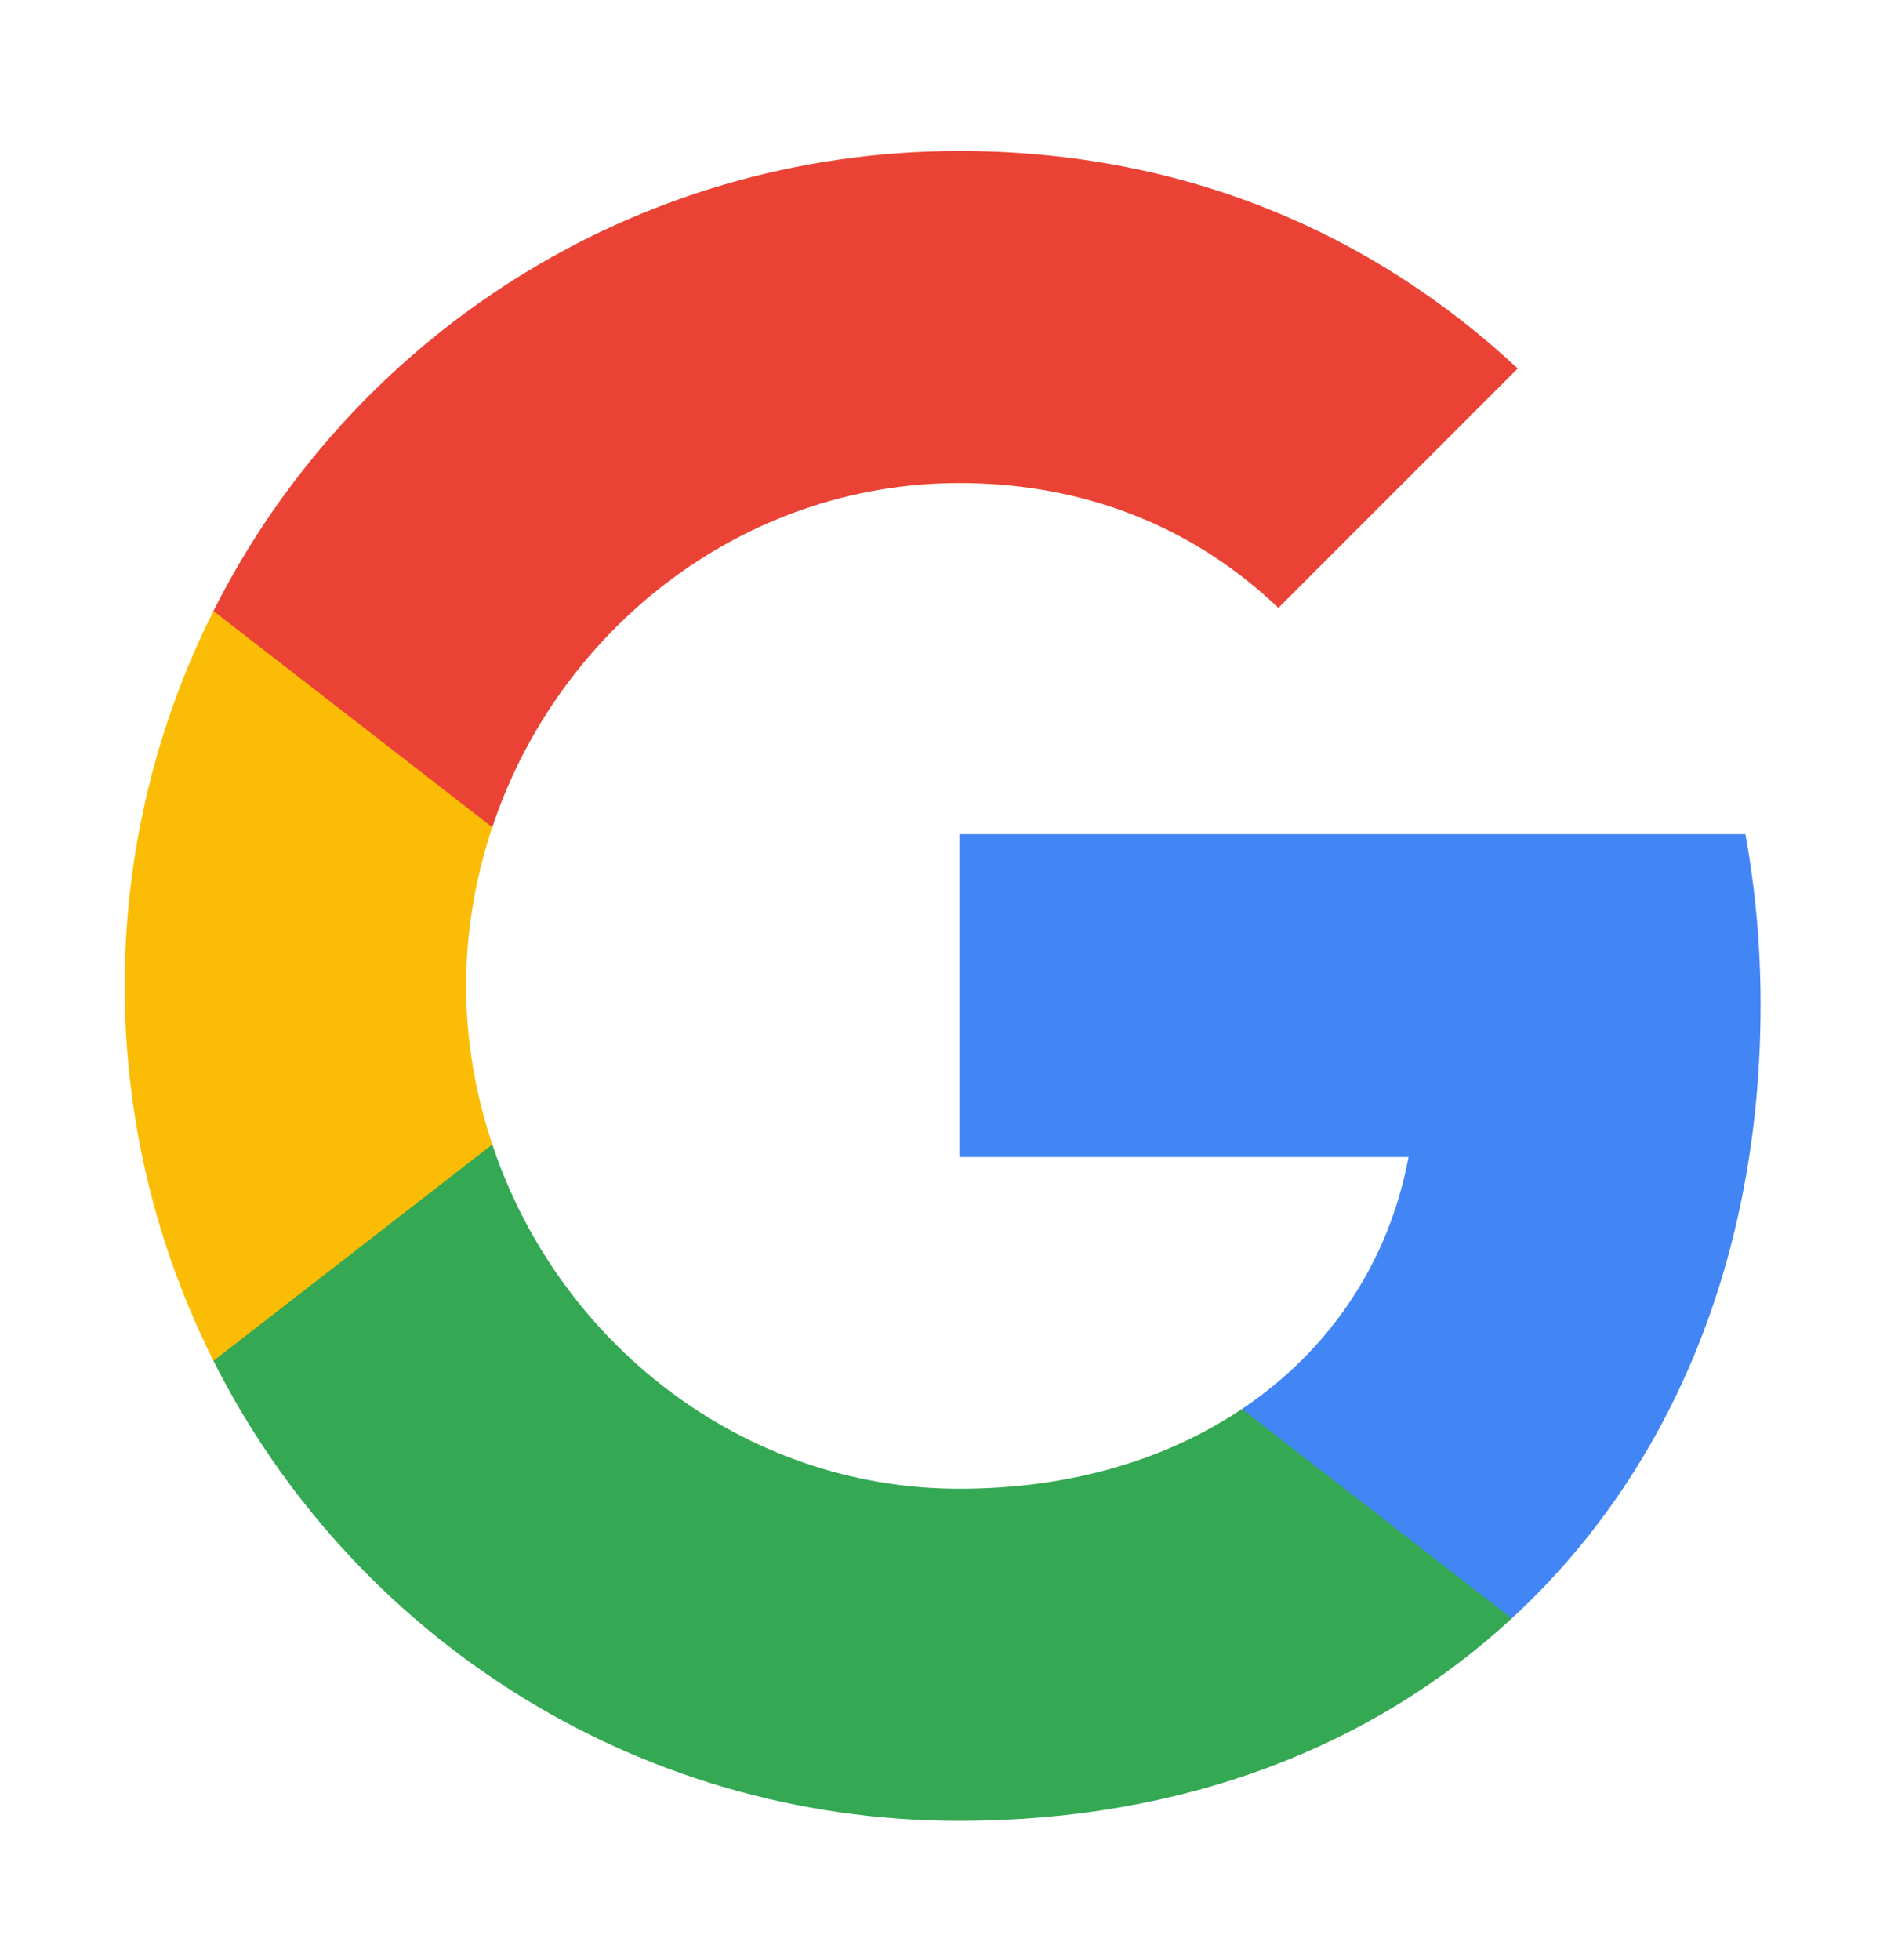
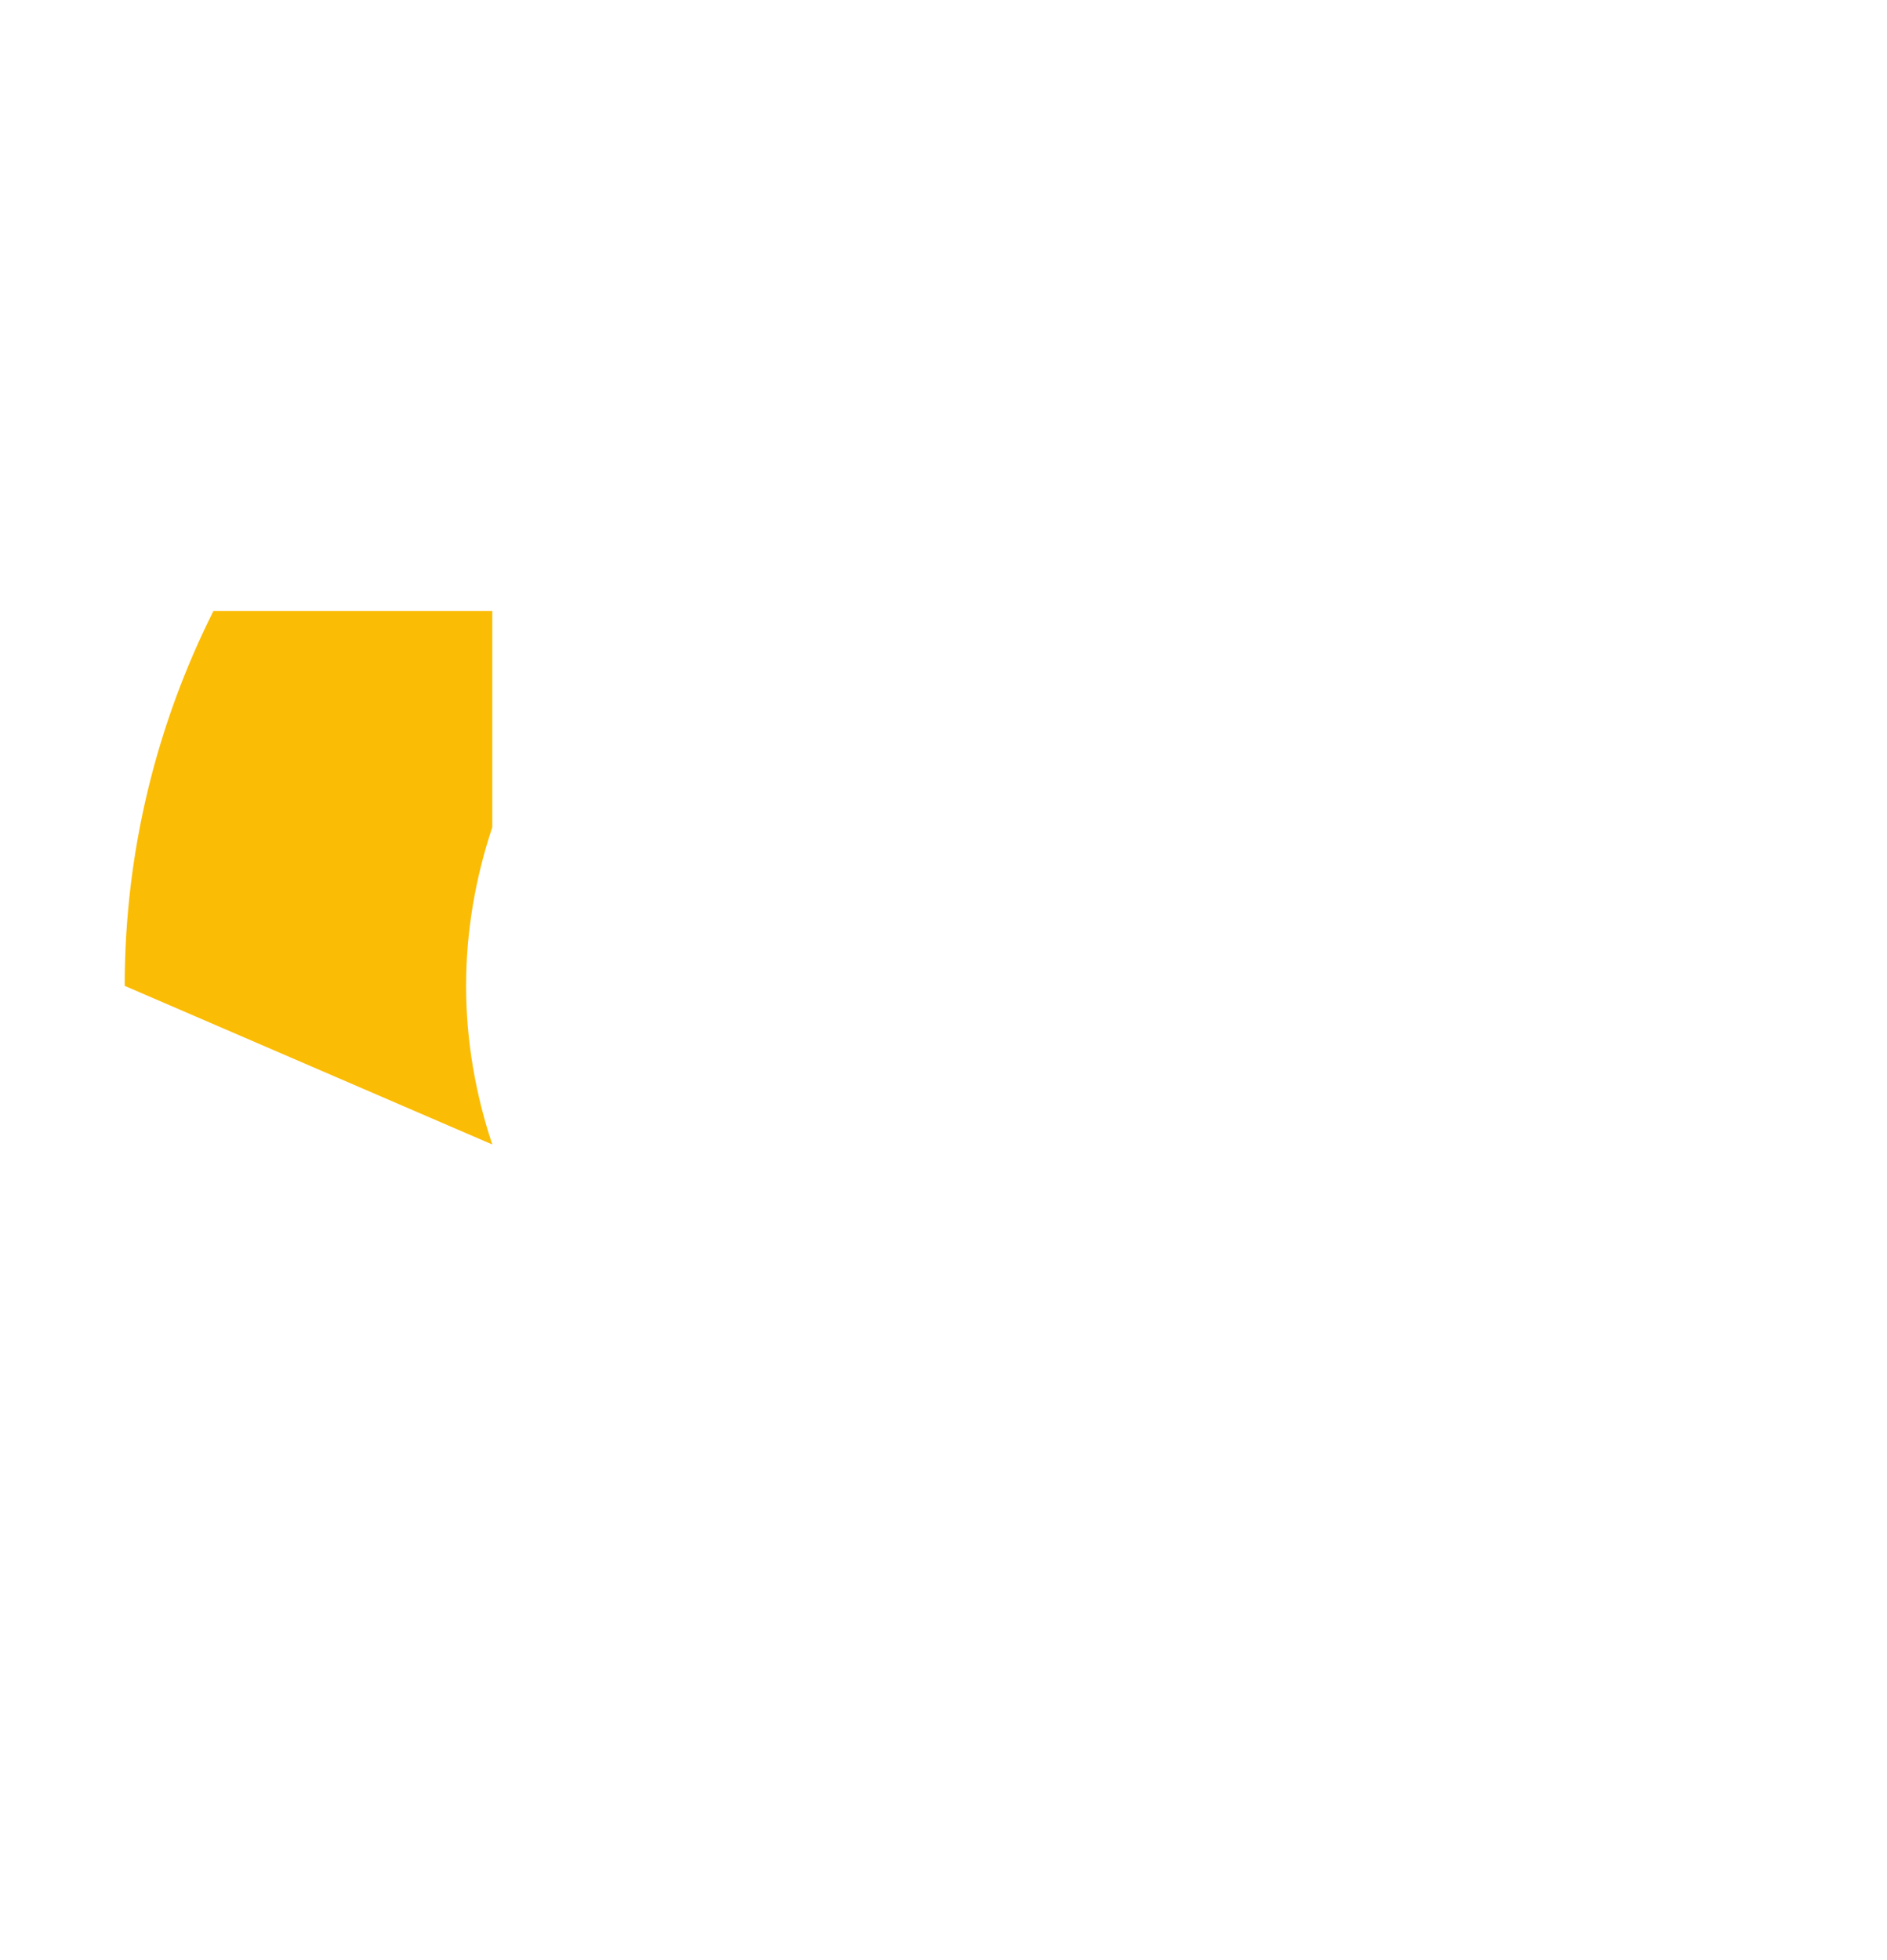
<svg xmlns="http://www.w3.org/2000/svg" width="26" height="27" viewBox="0 0 26 27" fill="none">
-   <path fill-rule="evenodd" clip-rule="evenodd" d="M24.258 13.842C24.258 13.026 24.185 12.242 24.049 11.49H13.218V15.938H19.407C19.14 17.375 18.33 18.593 17.112 19.409V22.294H20.829C23.003 20.292 24.258 17.344 24.258 13.842Z" fill="#4285F4" />
-   <path fill-rule="evenodd" clip-rule="evenodd" d="M13.218 25.081C16.323 25.081 18.926 24.051 20.829 22.294L17.112 19.409C16.082 20.099 14.765 20.507 13.218 20.507C10.223 20.507 7.687 18.484 6.783 15.765H2.941V18.745C4.833 22.503 8.722 25.081 13.218 25.081Z" fill="#34A853" />
-   <path fill-rule="evenodd" clip-rule="evenodd" d="M6.783 15.765C6.553 15.075 6.422 14.338 6.422 13.58C6.422 12.822 6.553 12.085 6.783 11.395V8.416H2.941C2.162 9.968 1.718 11.725 1.718 13.58C1.718 15.436 2.162 17.192 2.941 18.745L6.783 15.765Z" fill="#FBBC05" />
-   <path fill-rule="evenodd" clip-rule="evenodd" d="M13.218 6.654C14.906 6.654 16.422 7.235 17.614 8.374L20.912 5.076C18.921 3.22 16.318 2.08 13.218 2.08C8.722 2.08 4.833 4.657 2.941 8.416L6.783 11.395C7.687 8.677 10.223 6.654 13.218 6.654Z" fill="#EA4335" />
+   <path fill-rule="evenodd" clip-rule="evenodd" d="M6.783 15.765C6.553 15.075 6.422 14.338 6.422 13.58C6.422 12.822 6.553 12.085 6.783 11.395V8.416H2.941C2.162 9.968 1.718 11.725 1.718 13.58L6.783 15.765Z" fill="#FBBC05" />
</svg>